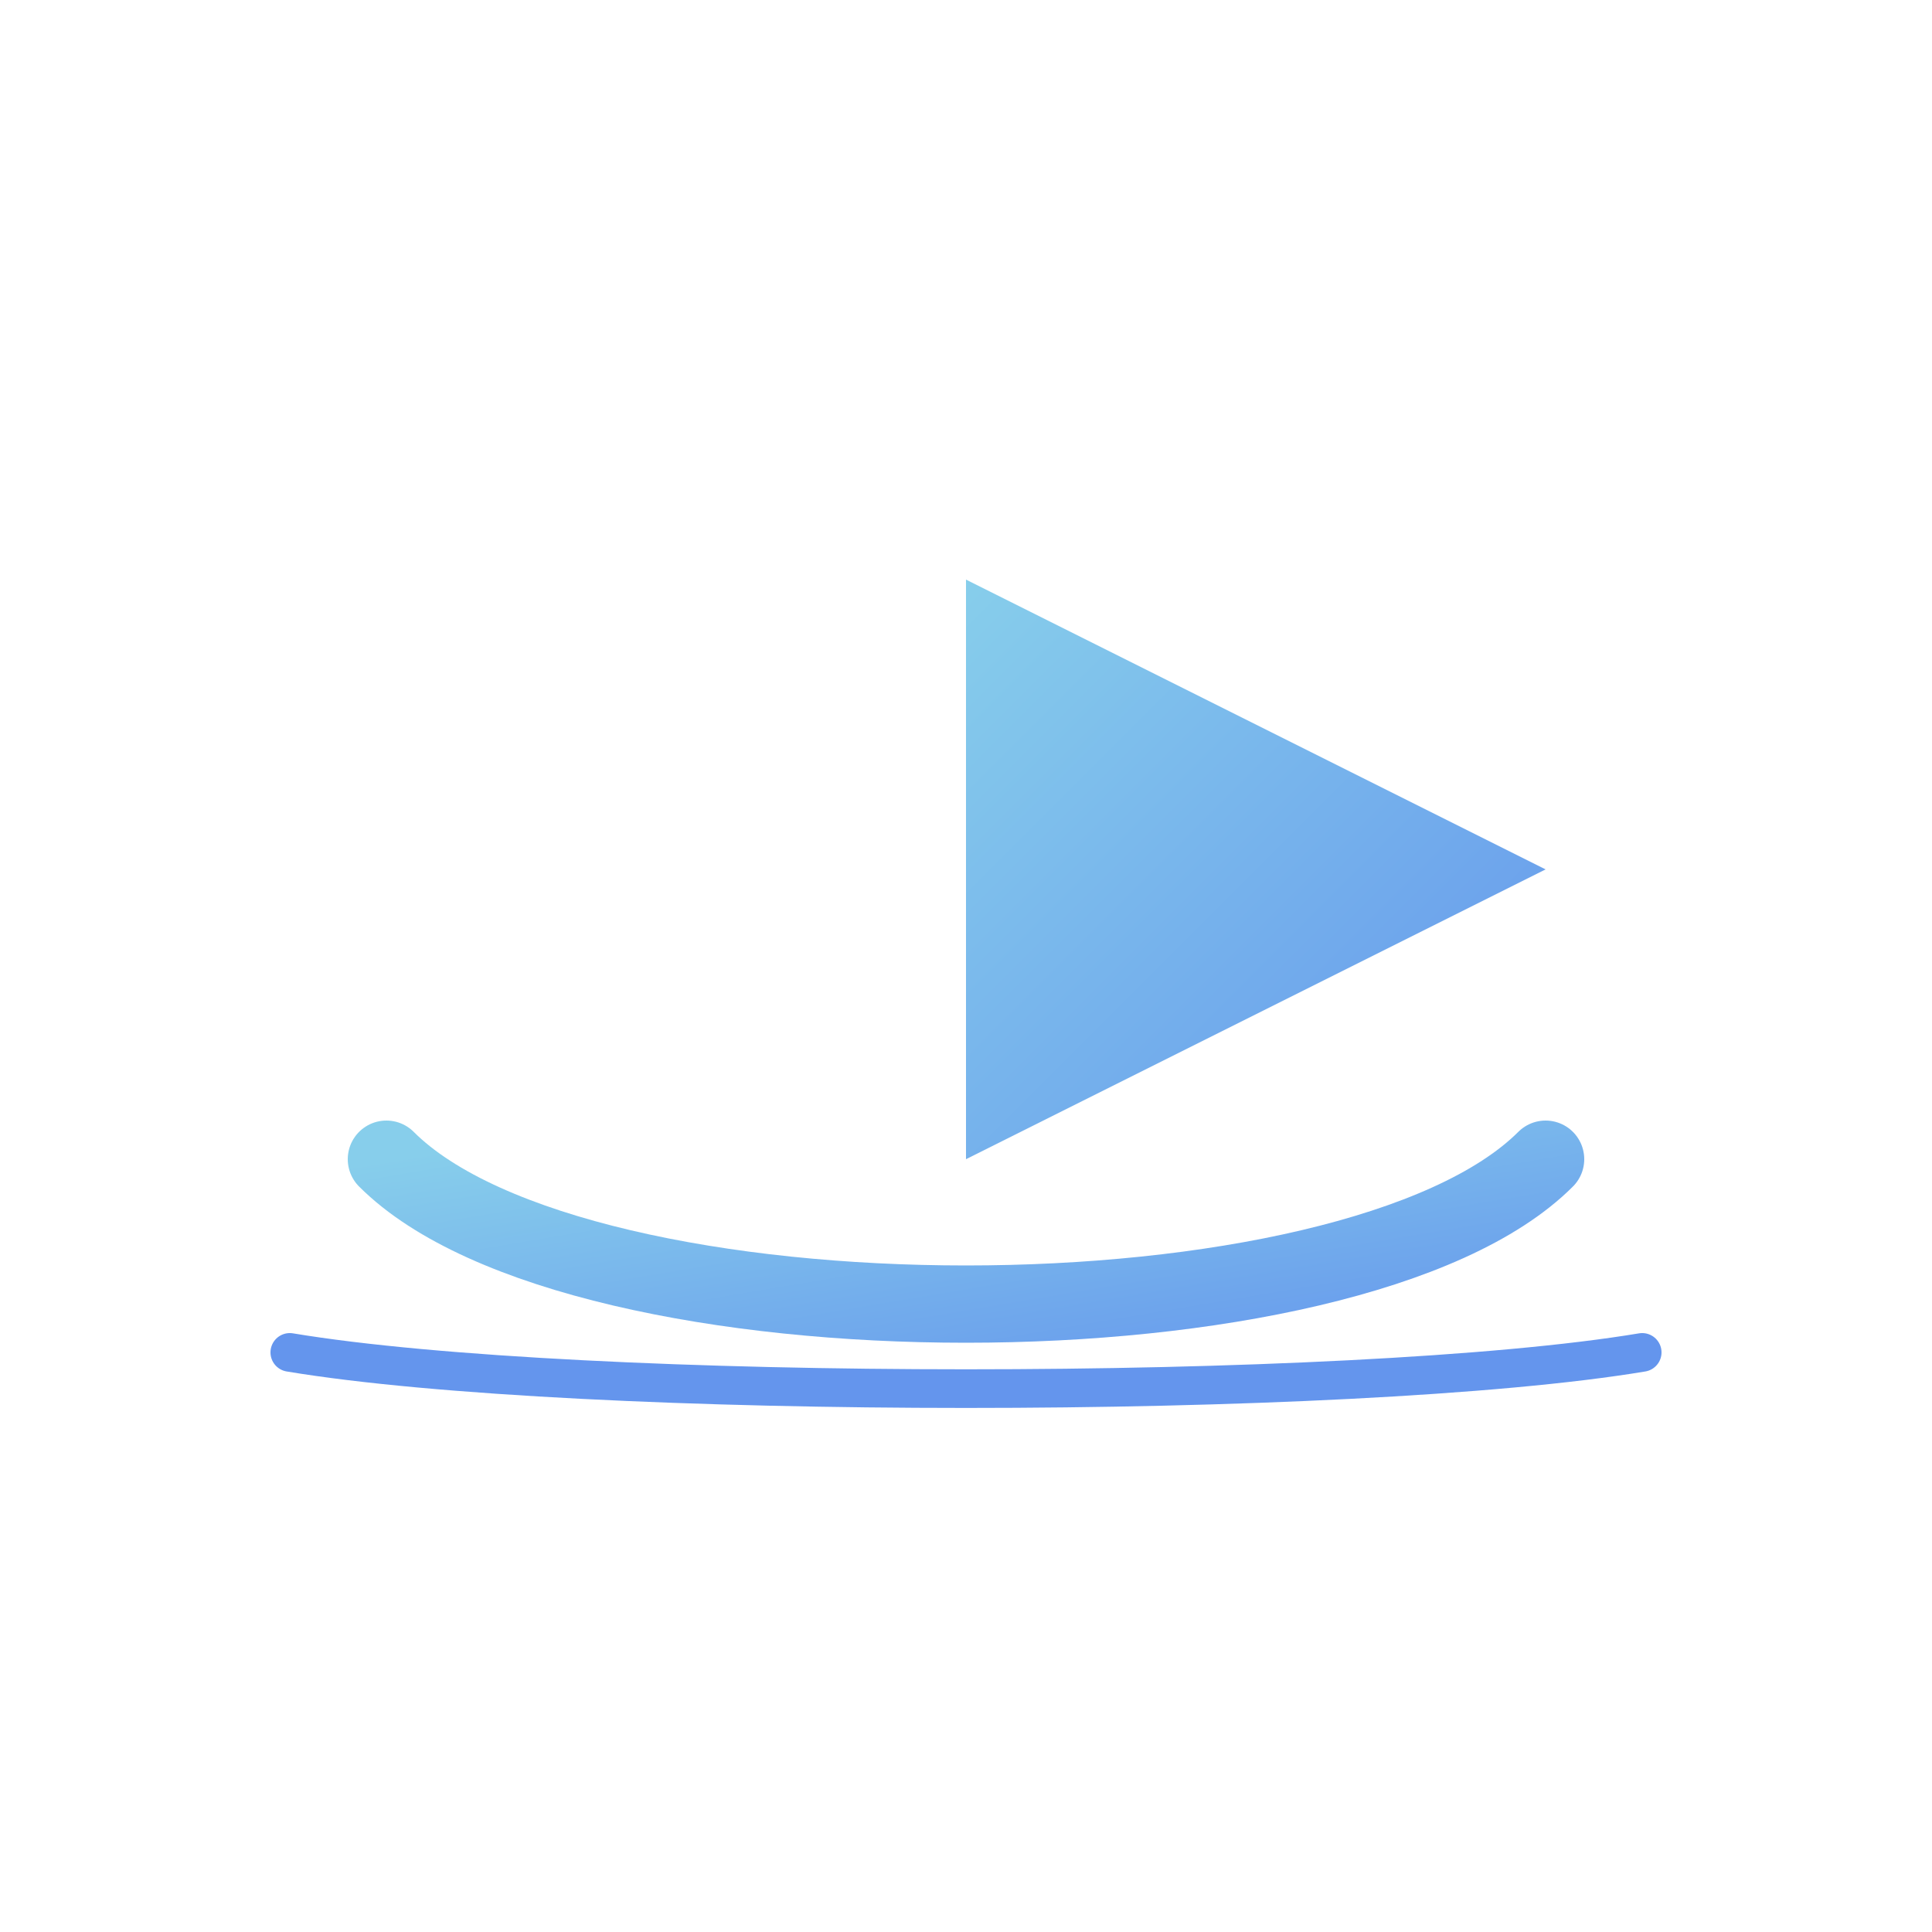
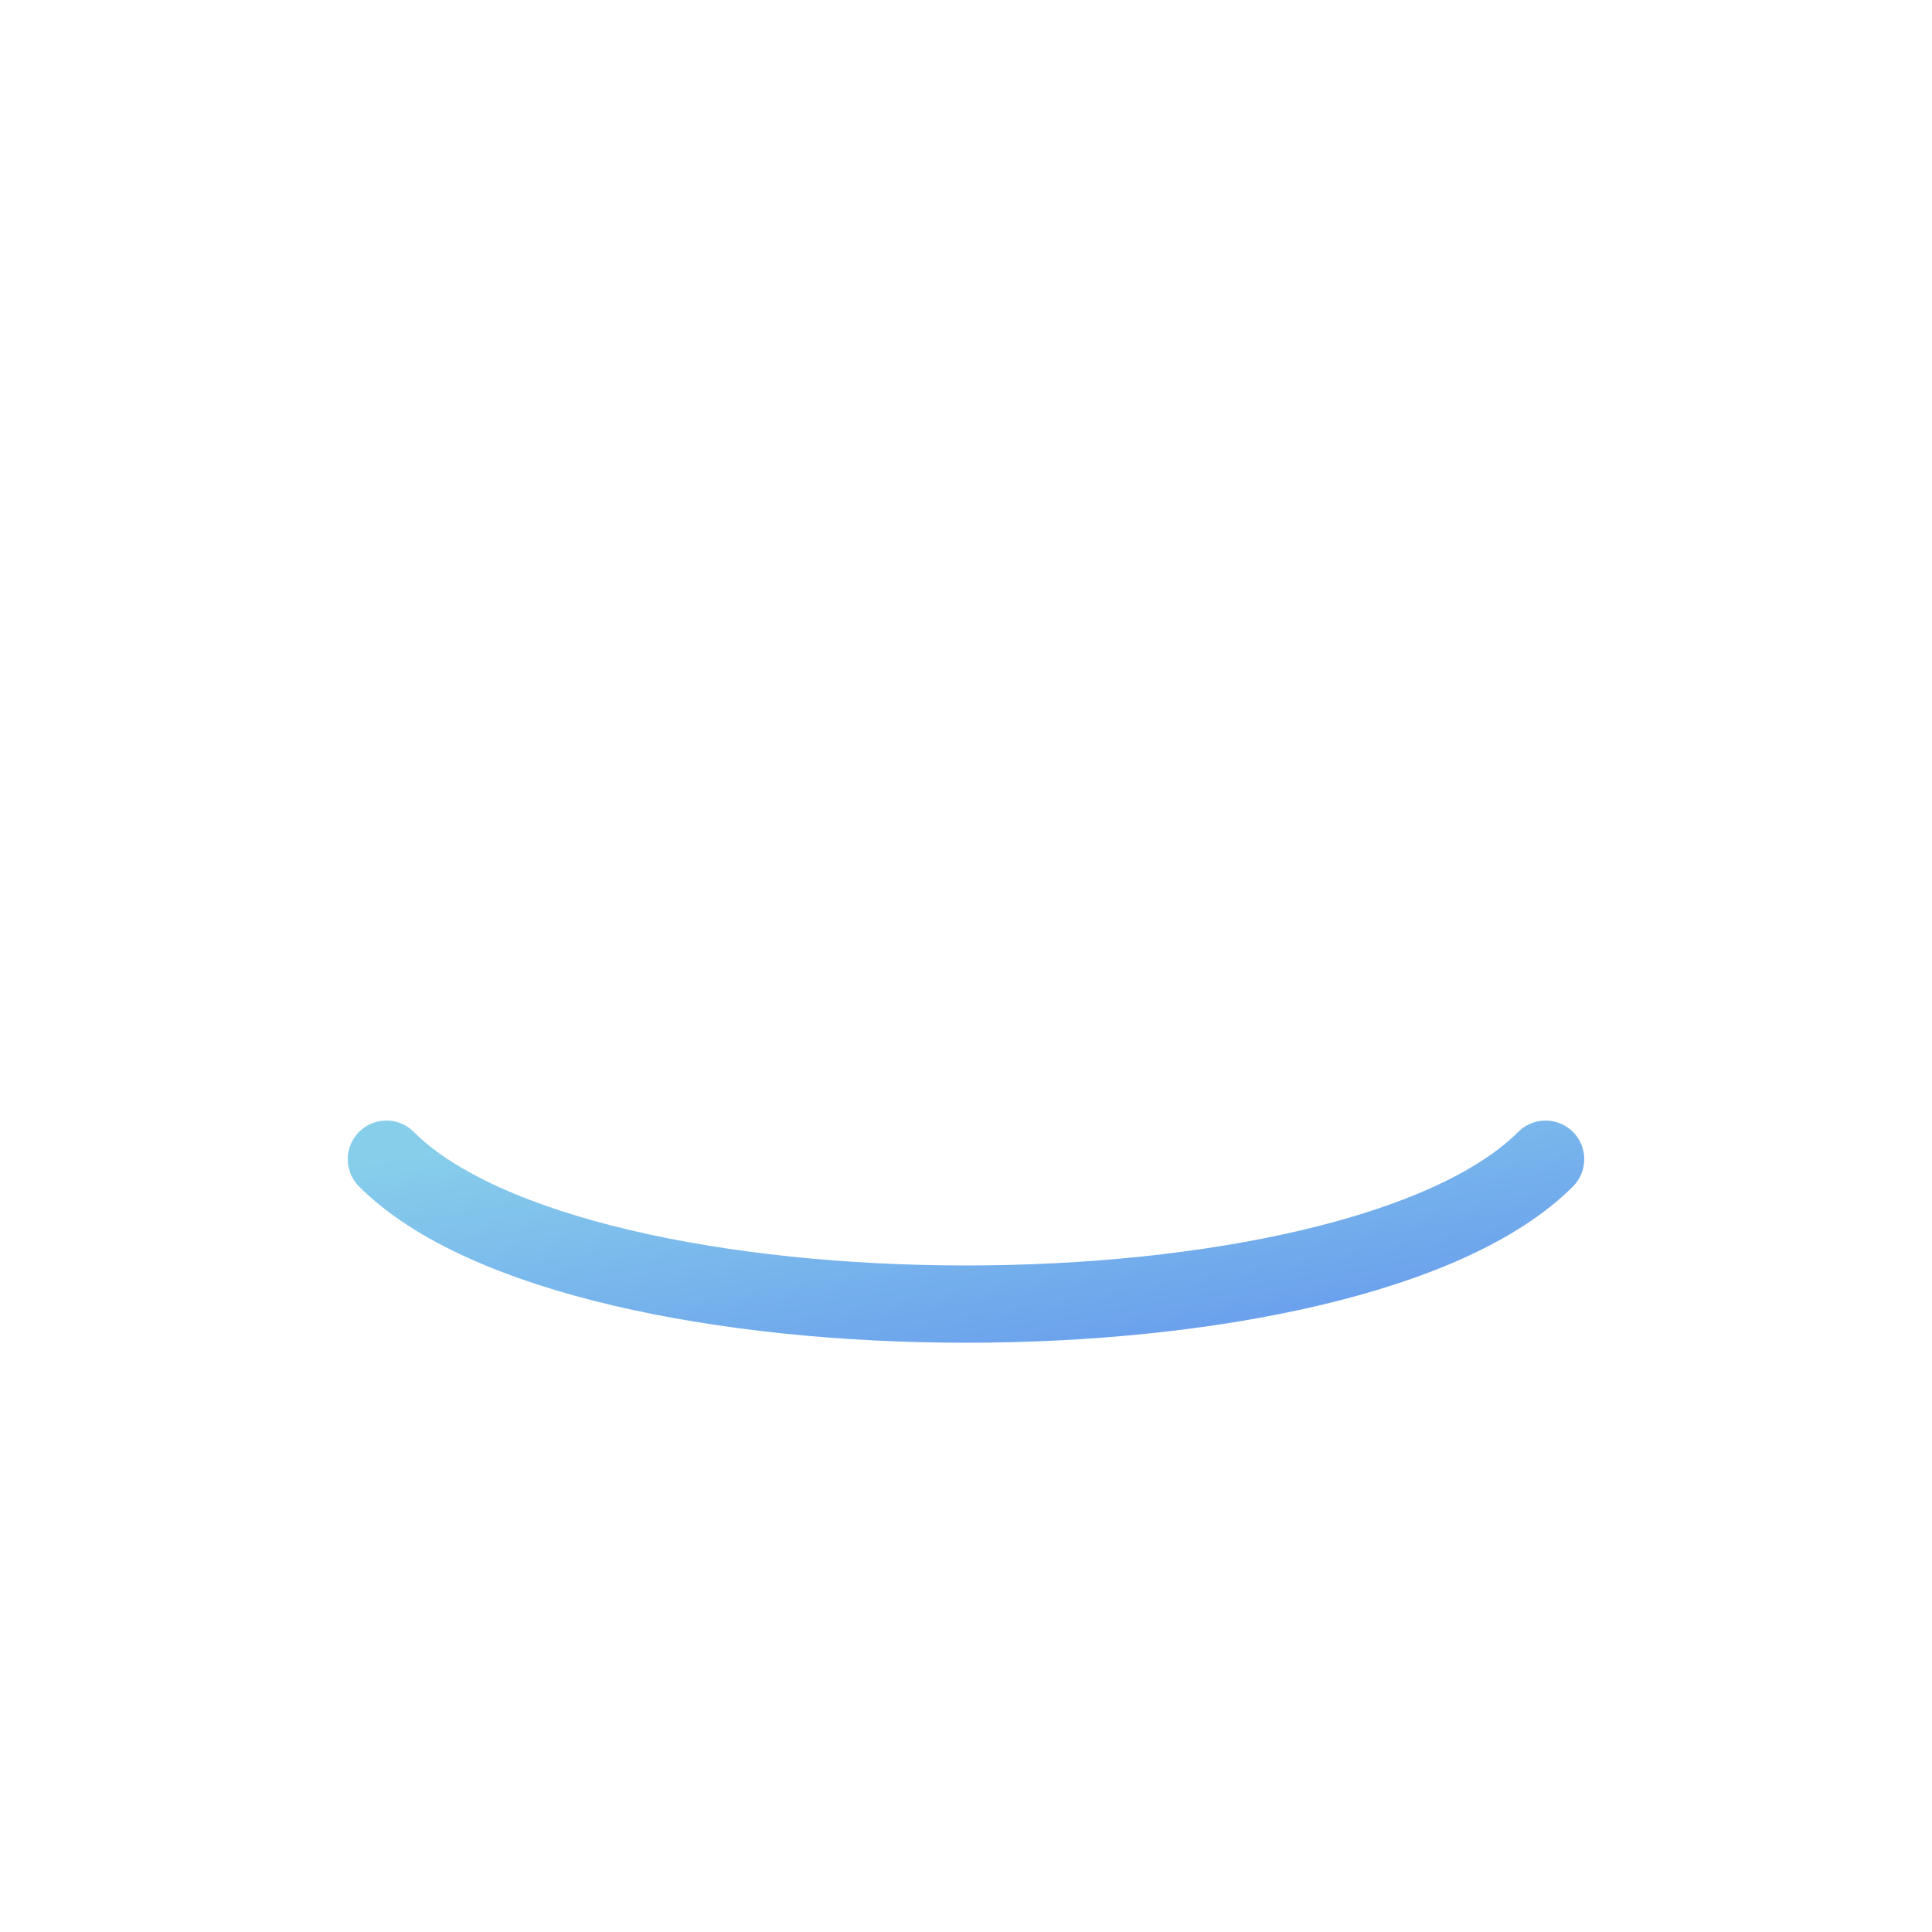
<svg xmlns="http://www.w3.org/2000/svg" width="200" height="200" viewBox="0 0 200 200">
  <title>Minimalist Sky-Blue Yacht Logo</title>
  <desc>A simple, line-art SVG logo of a sailboat in a bright blue color.</desc>
  <defs>
    <linearGradient id="skyGradient" x1="0%" y1="0%" x2="100%" y2="100%">
      <stop offset="0%" style="stop-color:#87ceeb; stop-opacity:1" />
      <stop offset="100%" style="stop-color:#6495ed; stop-opacity:1" />
    </linearGradient>
  </defs>
  <g id="yacht-icon" stroke-width="8" stroke-linecap="round" stroke-linejoin="round" fill="none">
    <path d="M 40 120 C 60 140, 140 140, 160 120" stroke="url(#skyGradient)" />
-     <line x1="100" y1="60" x2="100" y2="120" stroke="url(#skyGradient)" />
-     <path d="M 100 60 L 160 90 L 100 120 Z" fill="url(#skyGradient)" stroke="none" />
-     <path d="M 30 140 C 60 145, 140 145, 170 140" stroke="#6495ed" stroke-width="4" />
  </g>
</svg>